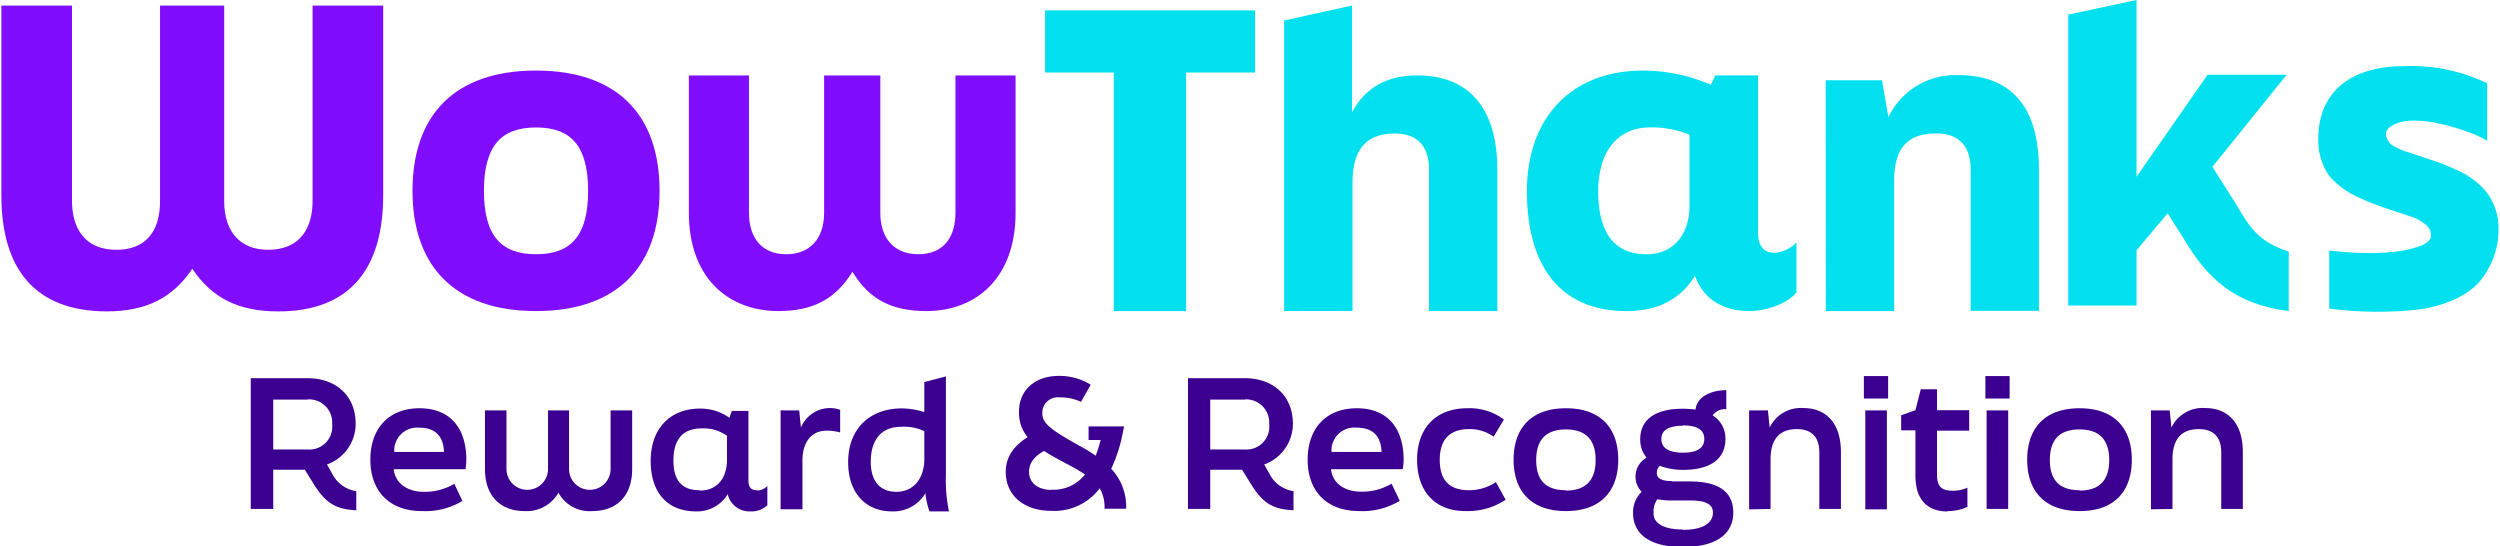
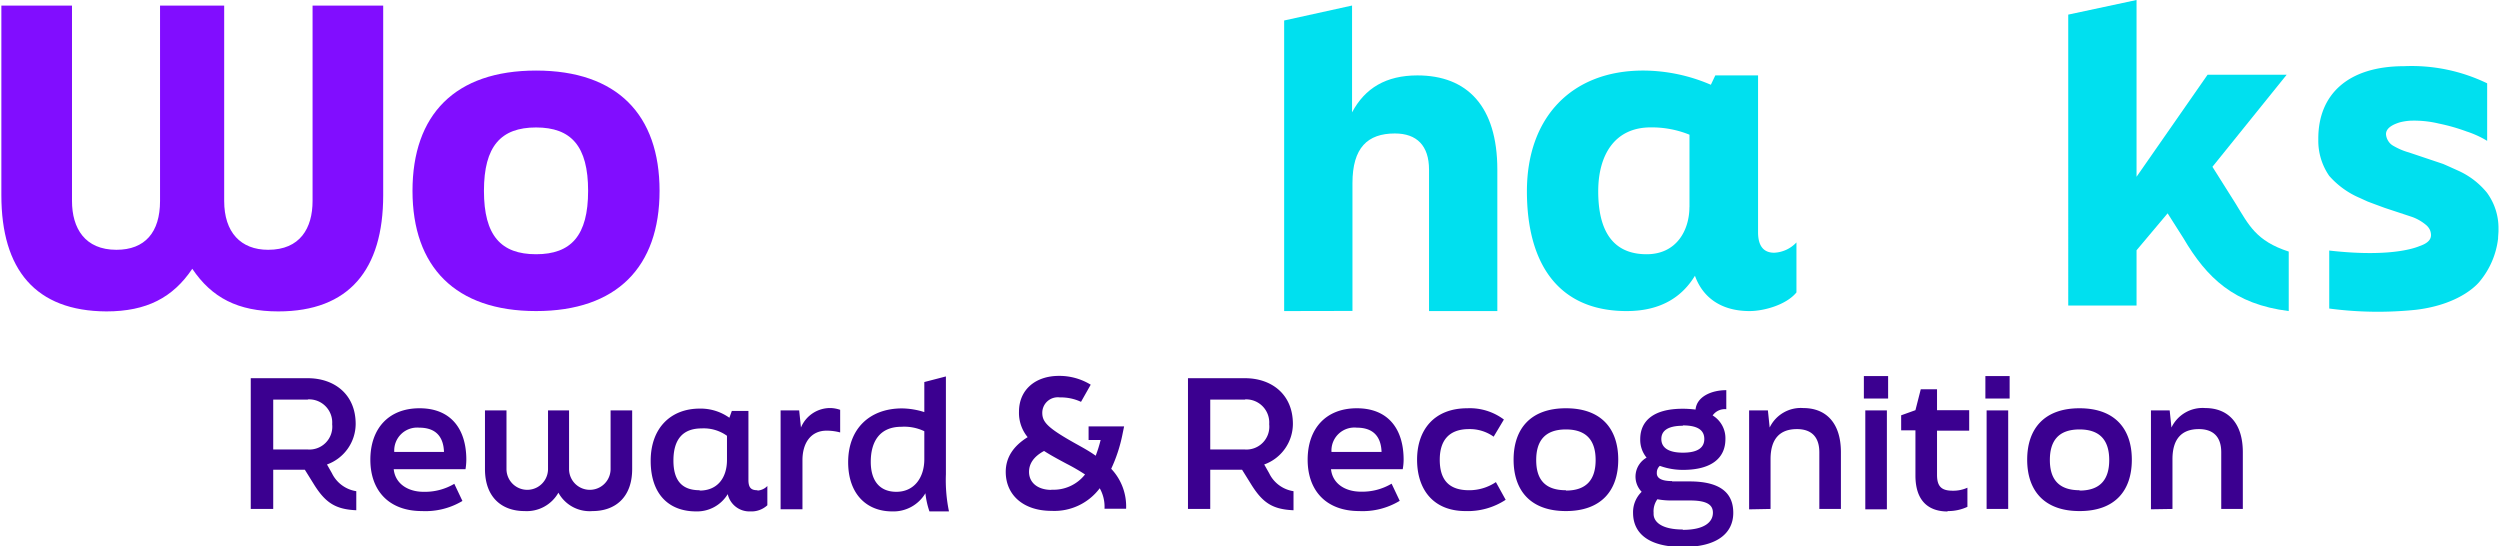
<svg xmlns="http://www.w3.org/2000/svg" id="Layer_1" data-name="Layer 1" width="366" height="80" viewBox="0 0 366 80">
  <g>
    <path d="M.2,28.59V.82H10.54v28.6c0,4,1.89,7.15,6.5,7.15,4.19,0,6.39-2.56,6.39-7.15V.82h9.39v28.6c0,4.59,2.42,7.15,6.44,7.15,4.67,0,6.5-3.16,6.5-7.15V.82H56.1V28.59c0,10.89-5,17-15.36,17-5.91,0-9.73-2-12.59-6.24-2.84,4.22-6.68,6.24-12.58,6.24C5.2,45.54.2,39.48.2,28.59Z" style="fill: #810dff" />
    <path d="M60.39,27.94c0-11.13,6.21-17.61,18.09-17.61s18.08,6.48,18.08,17.61-6.26,17.6-18.08,17.6S60.39,39.06,60.39,27.94Zm25.71,0c0-6.55-2.48-9.28-7.62-9.28s-7.63,2.73-7.63,9.28,2.49,9.28,7.63,9.28S86.1,34.48,86.1,27.94Z" style="fill: #810dff" />
-     <path d="M100.85,31.15V11.05h8.8v20.1c0,3.81,2,6.07,5.45,6.07s5.55-2.25,5.55-6.07V11.05h8.23v20.1c0,3.81,2.08,6.07,5.56,6.07s5.44-2.25,5.44-6.07V11.05h8.8v20.1c0,9.58-5.79,14.39-13.06,14.39-5.08,0-8.39-1.72-10.82-5.76-2.47,4-5.78,5.76-10.86,5.76C106.65,45.53,100.85,40.71,100.85,31.15Z" style="fill: #810dff" />
-     <path d="M163.06,10.62H153V1.52h30.74v9.1H173.64V45.54H163.06Z" style="fill: #00e0ef" />
    <path d="M188,45.54V3L197.94.81V16.45c1.9-3.57,5-5.41,9.57-5.41,7.27,0,11.7,4.49,11.7,13.8v20.7h-10V24.84c0-3.51-1.78-5.3-5-5.3-4,0-6.21,2.09-6.21,7.27V45.52Z" style="fill: #00e0ef" />
    <path d="M263,35.49v7.32c-1.5,1.84-4.79,2.73-6.86,2.73-4,0-6.8-1.84-8-5.17-1.77,2.91-4.78,5.17-10,5.17-10.05,0-14.6-7-14.6-17.54,0-10.89,6.62-17.67,17-17.67a25.14,25.14,0,0,1,9.93,2.08l.65-1.37h6.26V34c0,2.38,1.13,3,2.37,3A4.76,4.76,0,0,0,263,35.49Zm-15.66-5.17V19.72a14.7,14.7,0,0,0-5.68-1.07c-5.32,0-7.68,4.11-7.68,9.35,0,5.71,2.07,9.22,7.09,9.22C245.49,37.22,247.33,33.65,247.33,30.32Z" style="fill: #00e0ef" />
-     <path d="M267.28,11.75h8.24l.94,5.41A10.86,10.86,0,0,1,286.69,11c7.61,0,11.81,4.49,11.81,13.8v20.7h-10V24.84c0-3.51-1.78-5.3-5-5.3-3.95,0-6.2,1.79-6.2,7v19h-10Z" style="fill: #00e0ef" />
    <path d="M335.07,45.54c-8-1-12-4.85-15.43-10.69l-2.3-3.62-4.55,5.41v8.09h-10V2.14l10-2.14V25.88l10.4-14.94h11.58L323.9,24.42l3.37,5.35c1.94,3.15,3,5.51,7.8,7.06Z" style="fill: #00e0ef" />
    <path d="M341,36.68v8.49a54.13,54.13,0,0,0,12.72.18c6.91-.84,9.35-4.2,9.35-4.2a12,12,0,0,0,2.65-6.23c0-.39.06-.75.06-1.18v-.3a8.75,8.75,0,0,0-1.7-5.24A11.48,11.48,0,0,0,359.91,25s-1.81-.82-2.24-1l-5-1.68a9.68,9.68,0,0,1-2.25-.95,2,2,0,0,1-.78-.73,2.09,2.09,0,0,1-.33-1c0-1,1.24-1.49,2.06-1.74a8.36,8.36,0,0,1,1.5-.23,15.51,15.51,0,0,1,4.18.42,27.72,27.72,0,0,1,4.07,1.16,14.43,14.43,0,0,1,3,1.37V12.2a25.33,25.33,0,0,0-12.16-2.51c-8.23,0-12.56,4.15-12.56,10.59v.23A9,9,0,0,0,341,25.75,12.46,12.46,0,0,0,345.52,29l1.07.49c.29.12,2.25.84,2.55.95l4.05,1.34A6.76,6.76,0,0,1,355.25,33a2.15,2.15,0,0,1,.48.64,1.92,1.92,0,0,1,.17.78c0,.9-.91,1.33-1.62,1.59C354.2,36,350.81,37.8,341,36.68Z" style="fill: #00e0ef" />
    <path d="M47.87,68l.72,1.27a4.76,4.76,0,0,0,3.57,2.64V74.7c-3-.13-4.5-1.07-6.18-3.76l-1.35-2.17H40v5.74H36.71V55.37h8.36c3.81,0,7,2.3,7,6.7A6.34,6.34,0,0,1,47.87,68Zm-2.8-9.5H40v7.3h5a3.35,3.35,0,0,0,3.63-3.7A3.39,3.39,0,0,0,45.07,58.47ZM61.78,74.82c-4.86,0-7.56-3-7.56-7.52s2.64-7.53,7.2-7.53,6.85,3,6.85,7.53a9.09,9.09,0,0,1-.12,1.39H57.64C57.87,70.87,59.79,72,62,72a8.43,8.43,0,0,0,4.51-1.17l1.19,2.51A10.54,10.54,0,0,1,61.78,74.82Zm-4.06-8.66H65c-.08-2.25-1.22-3.55-3.62-3.55A3.36,3.36,0,0,0,57.72,66.16Zm19.07,8.66c-3.31,0-5.79-2-5.79-6.15V60.08h3.15v8.59a3,3,0,1,0,6.08,0V60.08h3.08v8.59a3,3,0,1,0,6.08,0V60.08h3.16v8.59c0,4.14-2.48,6.15-5.8,6.15a5.21,5.21,0,0,1-5-2.69A5.32,5.32,0,0,1,76.79,74.82Zm34.1-3a2.17,2.17,0,0,0,1.45-.67v2.82a3.43,3.43,0,0,1-2.49.9,3.25,3.25,0,0,1-3.31-2.53,5.25,5.25,0,0,1-4.63,2.53c-4,0-6.65-2.53-6.65-7.4s3-7.65,7.17-7.65a7.24,7.24,0,0,1,4.35,1.34l.36-1h2.43V70.27C109.57,71.44,110,71.77,110.89,71.77Zm-8.46,0c2.61,0,4-1.86,4-4.5V63.8a5.83,5.83,0,0,0-3.72-1.08c-2.85,0-4.12,1.73-4.12,4.7S99.87,71.77,102.43,71.77Zm11.85,2.74V60.08H117l.26,2.51a4.62,4.62,0,0,1,4.43-2.85A4.71,4.71,0,0,1,123,60v3.31a7.49,7.49,0,0,0-2-.26c-2.23,0-3.52,1.73-3.52,4.32v7.19Zm24.64.31h-2.85a12,12,0,0,1-.59-2.66,5.44,5.44,0,0,1-4.87,2.66c-3.72,0-6.44-2.53-6.44-7.21,0-4.89,3.15-7.87,7.89-7.87a11.24,11.24,0,0,1,3.26.54v-4.4l3.16-.82V69.44A22.58,22.58,0,0,0,138.92,74.82ZM131.23,72c2.64,0,4.09-2.12,4.09-4.76V63.13a6.8,6.8,0,0,0-3.36-.65c-3.13,0-4.48,2.12-4.48,5.13C127.48,70.37,128.77,72,131.23,72Zm33.63,2.48H161.7a5.49,5.49,0,0,0-.7-3,8.3,8.3,0,0,1-7.06,3.31c-4.12,0-6.7-2.32-6.7-5.71,0-2.07,1.08-3.76,3.21-5.08a5.58,5.58,0,0,1-1.27-3.72c0-3.31,2.51-5.25,5.82-5.25a8.77,8.77,0,0,1,4.68,1.29l-1.42,2.51a7,7,0,0,0-3.11-.65,2.27,2.27,0,0,0-2.56,2.25c0,1.4.81,2.26,5.23,4.71.93.52,1.79,1,2.59,1.58a19,19,0,0,0,.72-2.3h-1.76v-2h5.2l-.26,1.27a22.17,22.17,0,0,1-1.63,4.94A8,8,0,0,1,164.86,74.51Zm-10.92-2.79a5.85,5.85,0,0,0,4.91-2.23,29.21,29.21,0,0,0-2.71-1.57c-1.22-.65-2.33-1.25-3.29-1.87-1.58.86-2.2,1.92-2.2,3.06C150.65,70.66,151.92,71.72,153.94,71.72ZM185.08,68l.72,1.27a4.74,4.74,0,0,0,3.57,2.64V74.7c-3.05-.13-4.5-1.07-6.18-3.76l-1.35-2.17h-4.66v5.74h-3.26V55.37h8.36c3.81,0,7,2.3,7,6.7A6.34,6.34,0,0,1,185.08,68Zm-2.8-9.5h-5.1v7.3h5a3.35,3.35,0,0,0,3.63-3.7A3.39,3.39,0,0,0,182.28,58.47ZM199,74.82c-4.86,0-7.56-3-7.56-7.52s2.64-7.53,7.2-7.53,6.85,3,6.85,7.53a8,8,0,0,1-.13,1.39h-10.5c.23,2.18,2.15,3.29,4.37,3.29a8.4,8.4,0,0,0,4.5-1.17l1.19,2.51A10.48,10.48,0,0,1,199,74.82Zm-4.06-8.66h7.32c-.08-2.25-1.22-3.55-3.62-3.55A3.36,3.36,0,0,0,194.93,66.16Zm19.61,8.66c-4.71,0-7.09-3.15-7.09-7.52s2.51-7.53,7.35-7.53a8.31,8.31,0,0,1,5.36,1.65l-1.5,2.51a6,6,0,0,0-3.6-1.11c-3.1,0-4.29,1.84-4.29,4.48s1.06,4.47,4.29,4.47A7,7,0,0,0,219,70.58l1.43,2.59A10.1,10.1,0,0,1,214.54,74.82Zm14.7,0c-5.18,0-7.66-3-7.66-7.52s2.48-7.53,7.66-7.53,7.66,3,7.66,7.53S234.41,74.82,229.24,74.82Zm0-3c3.15,0,4.35-1.76,4.35-4.47s-1.2-4.48-4.35-4.48-4.35,1.76-4.35,4.48S226.08,71.77,229.24,71.77Zm15.55-1.34h2.56c4.89,0,6.39,2,6.39,4.6,0,2.9-2.25,5-7.37,5s-7.3-2.07-7.3-5A4.16,4.16,0,0,1,240.34,72a3.19,3.19,0,0,1,.72-5,4.11,4.11,0,0,1-.93-2.71c0-2.64,1.91-4.45,6.21-4.45a15.28,15.28,0,0,1,1.89.12c.18-1.91,2.35-2.84,4.5-2.84v2.79a2.18,2.18,0,0,0-2,.91,3.9,3.9,0,0,1,1.87,3.47c0,2.69-1.94,4.5-6.21,4.5A9.84,9.84,0,0,1,243,68.2a1.31,1.31,0,0,0-.44,1C242.51,69.93,243.11,70.43,244.79,70.43Zm1.58-8.15c-2.31,0-3.16.8-3.16,1.94s.85,2,3.16,2,3.13-.83,3.13-2S248.72,62.28,246.37,62.28Zm0,15.24c3.15,0,4.39-1.14,4.39-2.51,0-1.06-.72-1.79-3.33-1.79h-2.8a10.82,10.82,0,0,1-2-.18,3,3,0,0,0-.55,2C242,76.38,243.23,77.52,246.37,77.52Zm9.69-3V60.08h2.75l.26,2.51A5.05,5.05,0,0,1,264,59.74c3.31,0,5.51,2.15,5.51,6.47v8.3h-3.16v-8.3c0-2.28-1.19-3.39-3.28-3.39-2.54,0-3.86,1.47-3.86,4.4v7.29Zm20.35-16.22h-3.55V55.06h3.55Zm-.18,16.22h-3.16V60.08h3.16Zm8.89.31c-2.56,0-4.71-1.31-4.71-5.27V63h-2.09v-2.2l2.09-.75.78-3.06h2.38v3.06h4.71v3h-4.71v6.46c0,1.76.7,2.33,2.3,2.33a5,5,0,0,0,2.15-.44V74.2A6.63,6.63,0,0,1,285.12,74.82Zm9.08-16.53h-3.55V55.06h3.55ZM294,74.51h-3.16V60.08H294Zm10.44.31c-5.17,0-7.66-3-7.66-7.52s2.49-7.53,7.66-7.53,7.66,3,7.66,7.53S309.64,74.82,304.46,74.82Zm0-3c3.16,0,4.35-1.76,4.35-4.47s-1.19-4.48-4.35-4.48-4.34,1.76-4.34,4.48S301.31,71.77,304.46,71.77Zm10.46,2.74V60.08h2.74l.26,2.51a5.05,5.05,0,0,1,4.94-2.85c3.31,0,5.51,2.15,5.51,6.47v8.3h-3.16v-8.3c0-2.28-1.19-3.39-3.28-3.39-2.54,0-3.86,1.47-3.86,4.4v7.29Z" style="fill: #3b0090" />
  </g>
</svg>